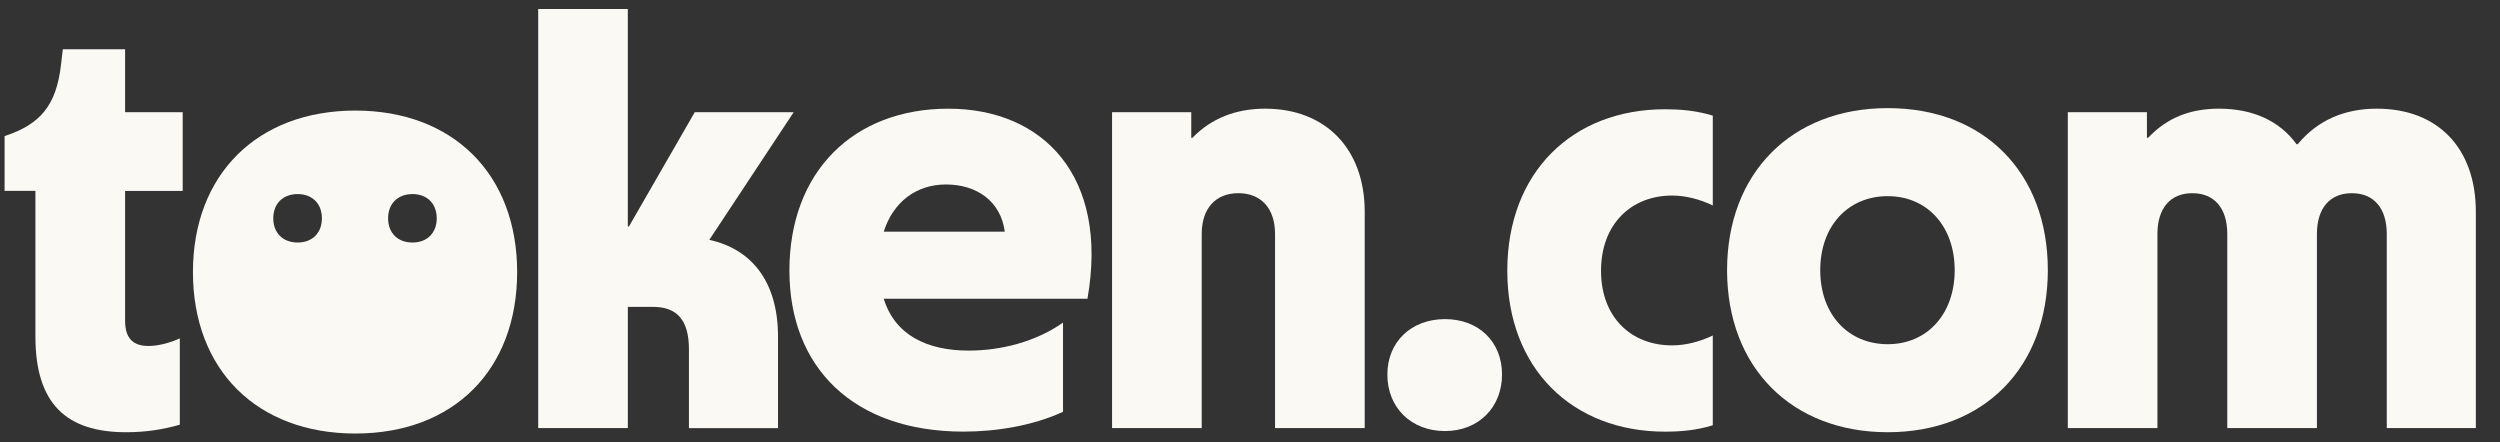
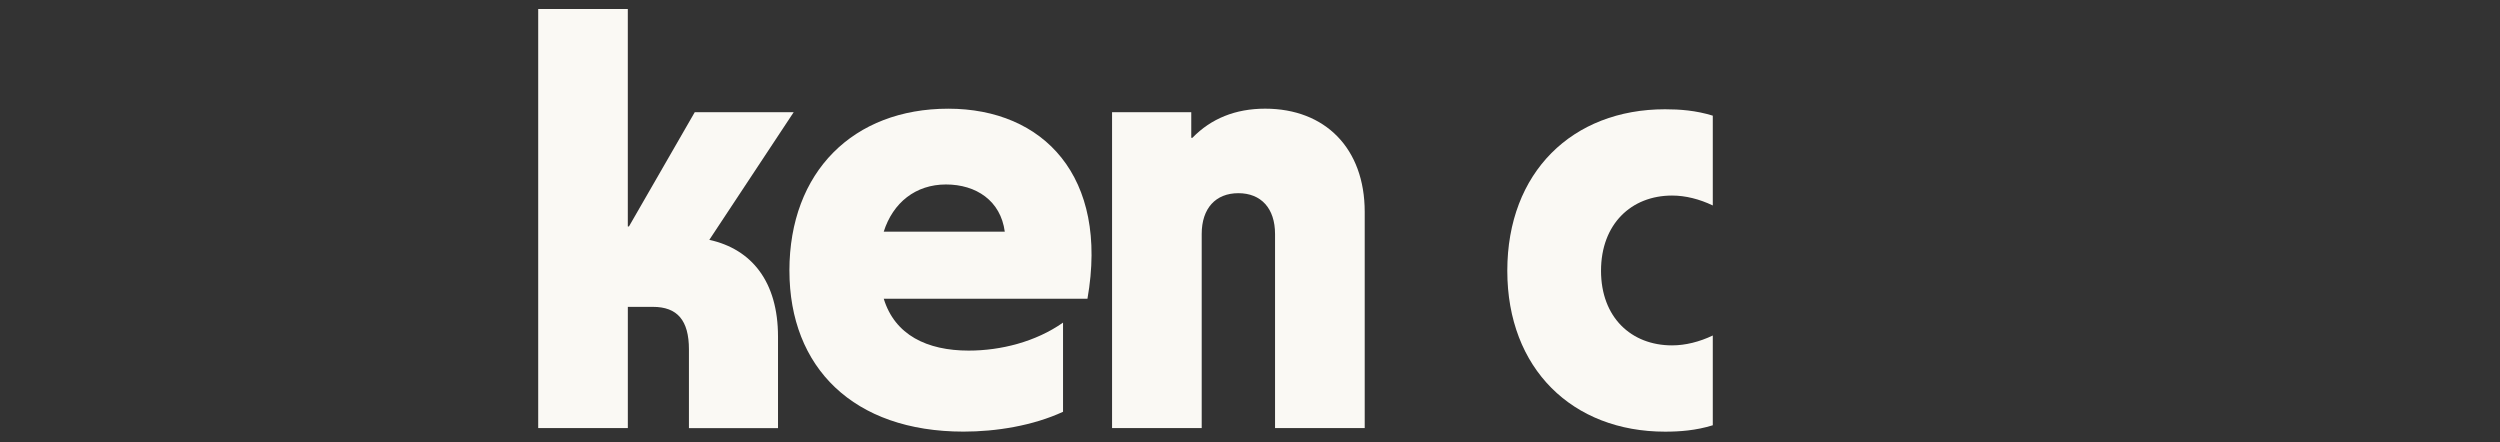
<svg xmlns="http://www.w3.org/2000/svg" width="113" height="20" viewBox="0 0 113 20" fill="none">
  <rect x="0" y="0" width="113" height="20" fill="#333333" stroke="none" />
  <path d="M24.326 0.407H24.327V19.35H28.378V13.87H29.51C30.614 13.87 31.14 14.477 31.14 15.794V19.351H35.166V15.215C35.166 12.738 33.982 11.263 32.061 10.841L35.875 5.071H31.403L28.429 10.235H28.377V0.407H24.327V0.406L24.326 0.407Z" fill="#FAF9F4" />
-   <path d="M1.601 8.628H0.207V6.151C1.812 5.624 2.548 4.781 2.759 2.911L2.839 2.226H5.654V5.072H8.258V8.629H5.654V14.505C5.654 15.348 6.075 15.638 6.706 15.638C7.1 15.638 7.601 15.533 8.127 15.295V19.195C7.416 19.405 6.601 19.537 5.706 19.537C2.996 19.537 1.601 18.246 1.601 15.216V8.628Z" fill="#FAF9F4" />
  <path fill-rule="evenodd" clip-rule="evenodd" d="M42.864 4.913C38.575 4.913 35.681 7.759 35.681 12.237H35.682C35.682 16.611 38.576 19.509 43.549 19.509C45.023 19.509 46.68 19.245 48.049 18.613V14.582C46.812 15.452 45.233 15.847 43.786 15.847C41.892 15.847 40.445 15.136 39.945 13.502H49.153C50.126 7.969 47.154 4.913 42.864 4.913ZM42.758 8.338C44.127 8.338 45.231 9.076 45.416 10.472H39.944C40.364 9.155 41.39 8.338 42.758 8.338Z" fill="#FAF9F4" />
  <path d="M50.267 5.071H53.845V6.229H53.897C54.739 5.36 55.844 4.912 57.185 4.912C59.895 4.912 61.685 6.704 61.685 9.575V19.35H57.632V10.576C57.632 9.417 57.001 8.732 55.975 8.732C54.948 8.732 54.317 9.416 54.317 10.576V19.35H50.265V5.07L50.267 5.071Z" fill="#FAF9F4" />
-   <path d="M65.314 14.424C63.788 14.424 62.709 15.452 62.709 16.927C62.709 18.43 63.788 19.483 65.314 19.483C66.84 19.483 67.892 18.403 67.892 16.927C67.892 15.452 66.84 14.424 65.314 14.424Z" fill="#FAF9F4" />
  <path d="M68.13 12.237C68.13 7.784 71.076 4.939 75.26 4.939C75.918 4.939 76.654 4.991 77.418 5.228V9.287C76.812 8.997 76.181 8.839 75.576 8.839C73.734 8.839 72.366 10.13 72.366 12.238C72.366 14.347 73.734 15.611 75.576 15.611C76.181 15.611 76.812 15.453 77.418 15.164V19.222C76.655 19.459 75.918 19.511 75.26 19.511C71.076 19.511 68.13 16.666 68.13 12.24V12.237Z" fill="#FAF9F4" />
-   <path fill-rule="evenodd" clip-rule="evenodd" d="M85.326 4.887C80.959 4.887 78.064 7.838 78.064 12.212C78.064 16.611 80.984 19.536 85.326 19.536C89.668 19.536 92.562 16.611 92.562 12.212C92.562 7.812 89.694 4.887 85.326 4.887ZM88.352 12.212C88.352 14.188 87.116 15.558 85.326 15.558C83.538 15.558 82.275 14.214 82.275 12.212C82.275 10.209 83.537 8.866 85.326 8.866C87.116 8.866 88.352 10.235 88.352 12.212Z" fill="#FAF9F4" />
-   <path d="M93.464 5.071H93.465V19.35H97.516V10.576C97.516 9.416 98.095 8.732 99.094 8.732C100.094 8.732 100.673 9.417 100.673 10.576V19.35H104.725V10.576C104.725 9.416 105.304 8.732 106.304 8.732C107.303 8.732 107.882 9.417 107.882 10.576V19.35H111.908V9.575C111.908 6.677 110.172 4.912 107.435 4.912C105.961 4.912 104.751 5.439 103.856 6.519H103.804C103.041 5.466 101.83 4.912 100.304 4.912C99.015 4.912 97.962 5.308 97.094 6.229H97.041V5.071H93.465V5.07L93.464 5.071Z" fill="#FAF9F4" />
-   <path fill-rule="evenodd" clip-rule="evenodd" d="M8.721 12.297C8.721 7.886 11.631 4.998 16.061 4.998C20.491 4.998 23.375 7.886 23.375 12.297C23.375 16.707 20.516 19.595 16.061 19.595C11.605 19.595 8.721 16.707 8.721 12.297ZM12.352 9.867C12.352 10.529 12.786 10.962 13.454 10.962C14.118 10.962 14.55 10.529 14.55 9.867C14.55 9.205 14.118 8.772 13.454 8.772C12.789 8.772 12.352 9.205 12.352 9.867ZM17.542 9.867C17.542 10.529 17.975 10.962 18.643 10.962C19.308 10.962 19.74 10.529 19.74 9.867C19.74 9.205 19.308 8.772 18.643 8.772C17.979 8.772 17.542 9.205 17.542 9.867Z" fill="#FAF9F4" />
</svg>